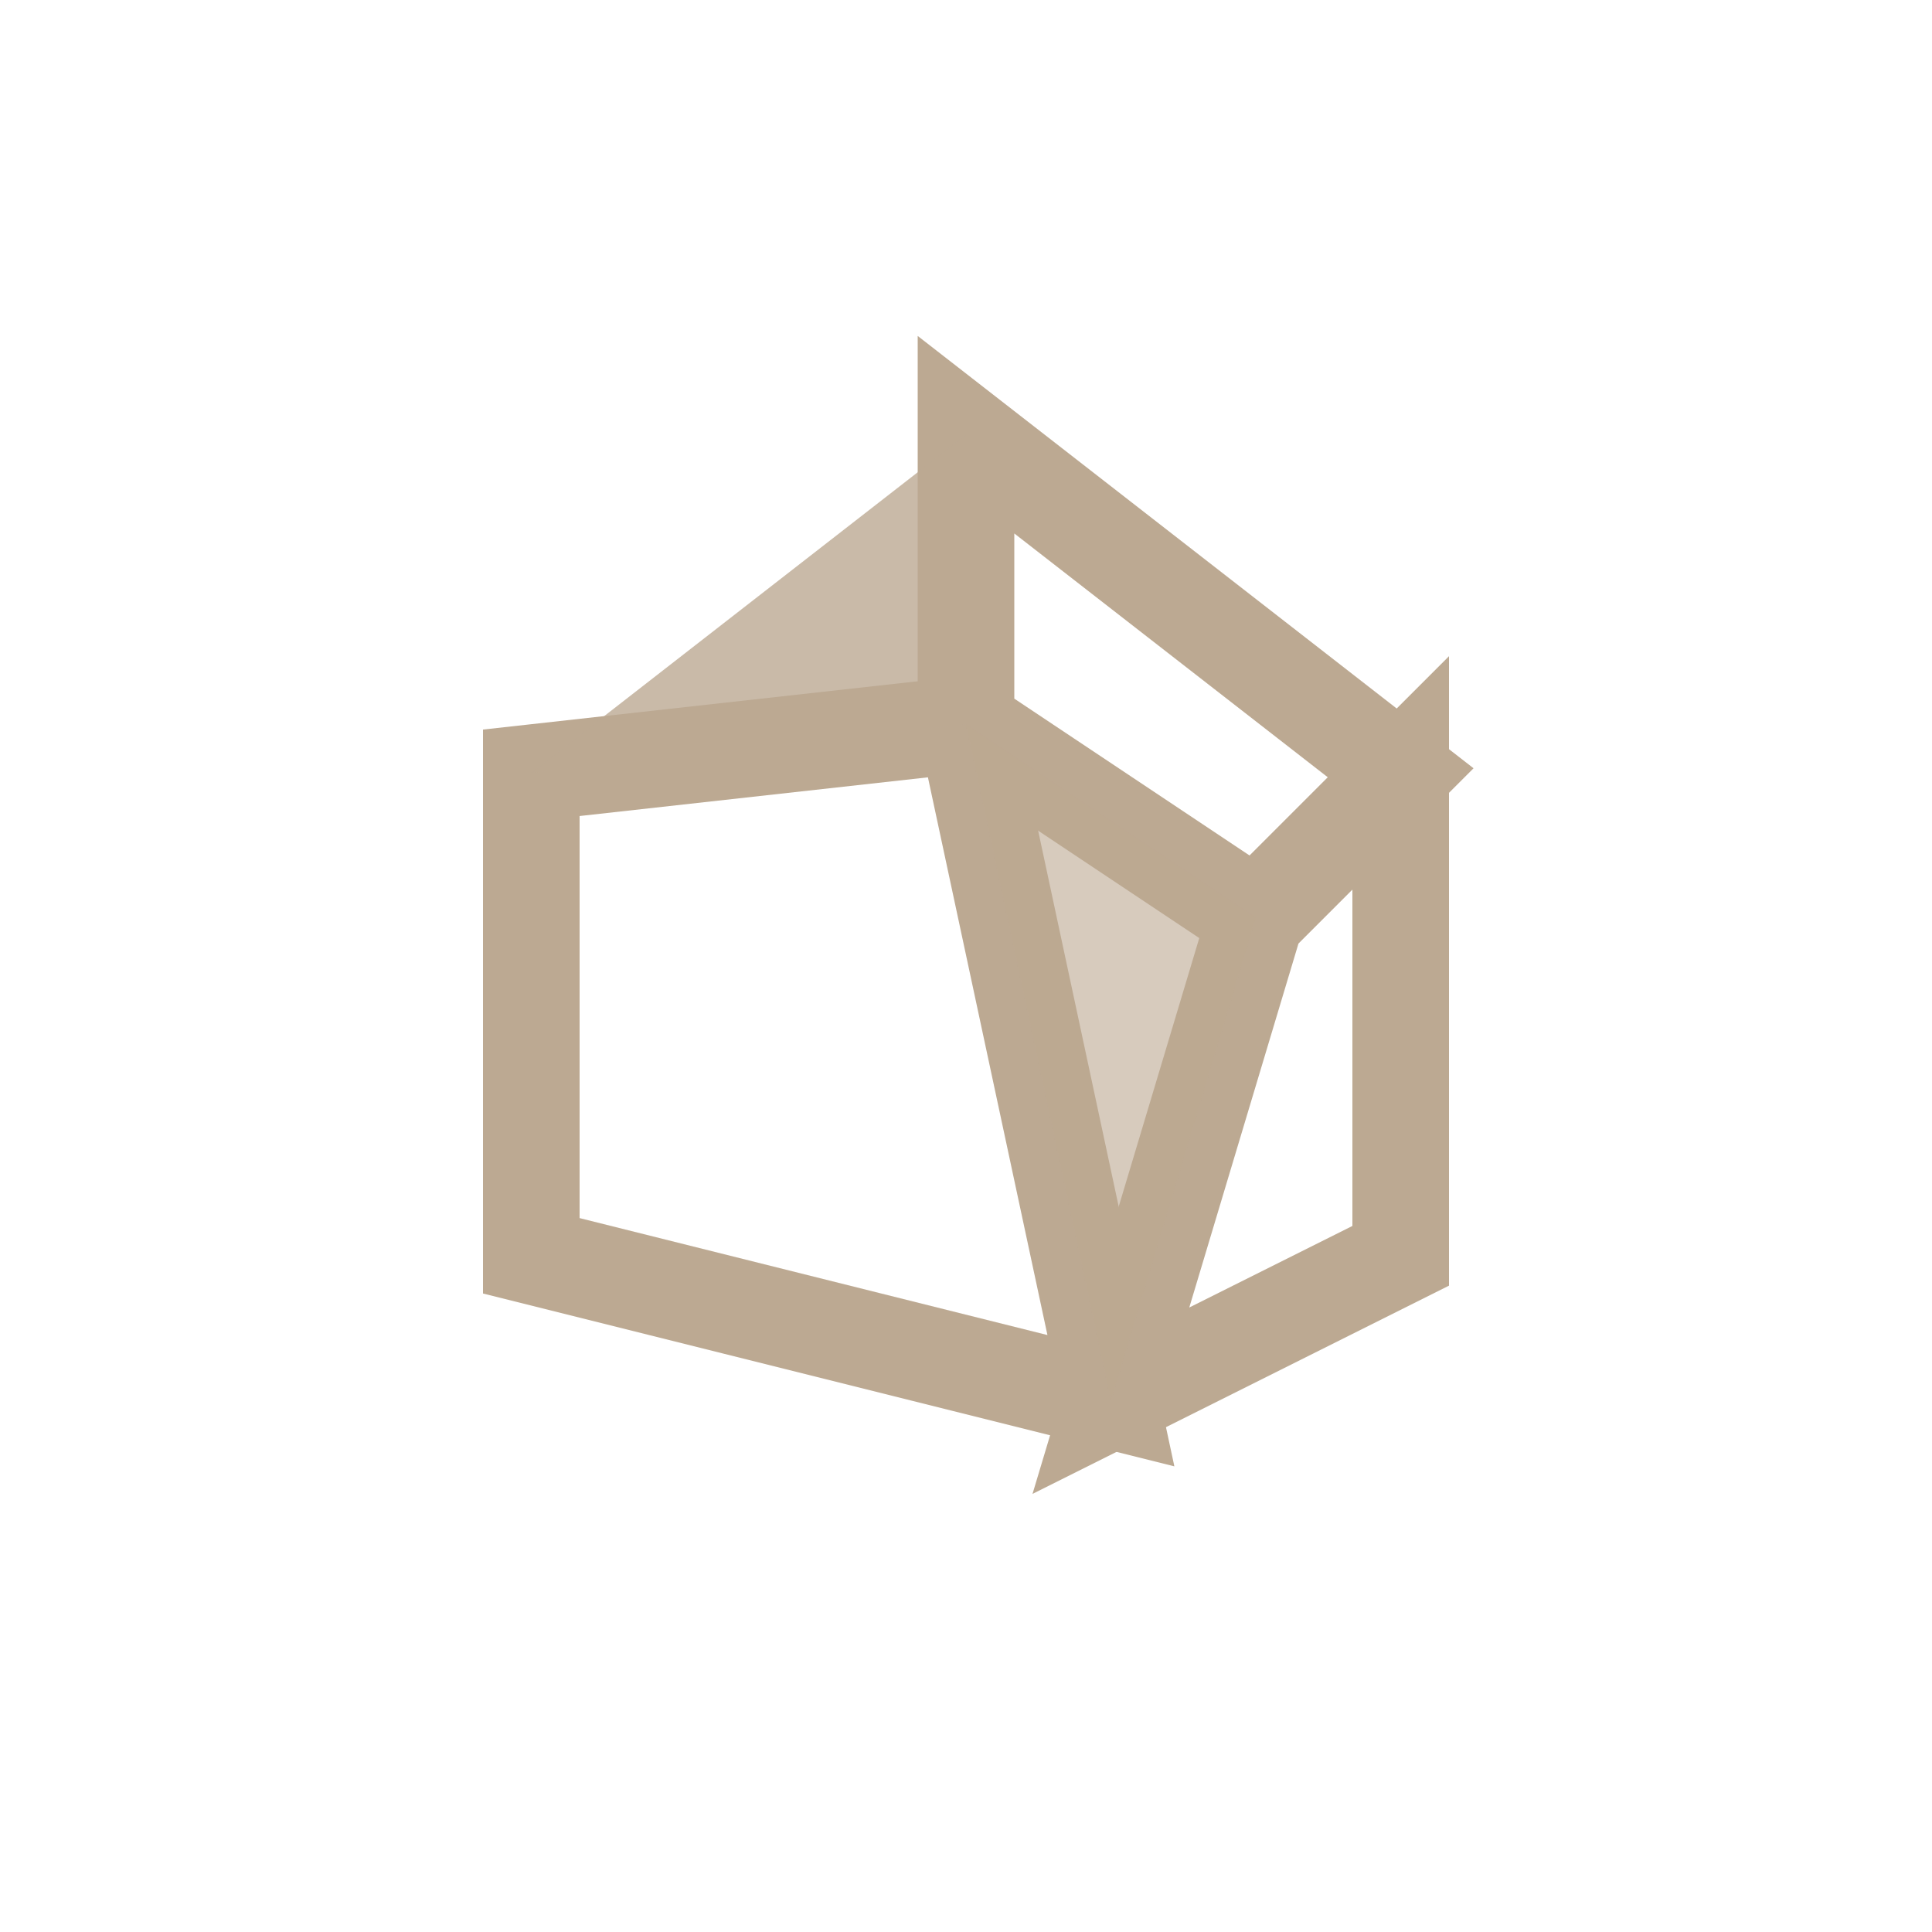
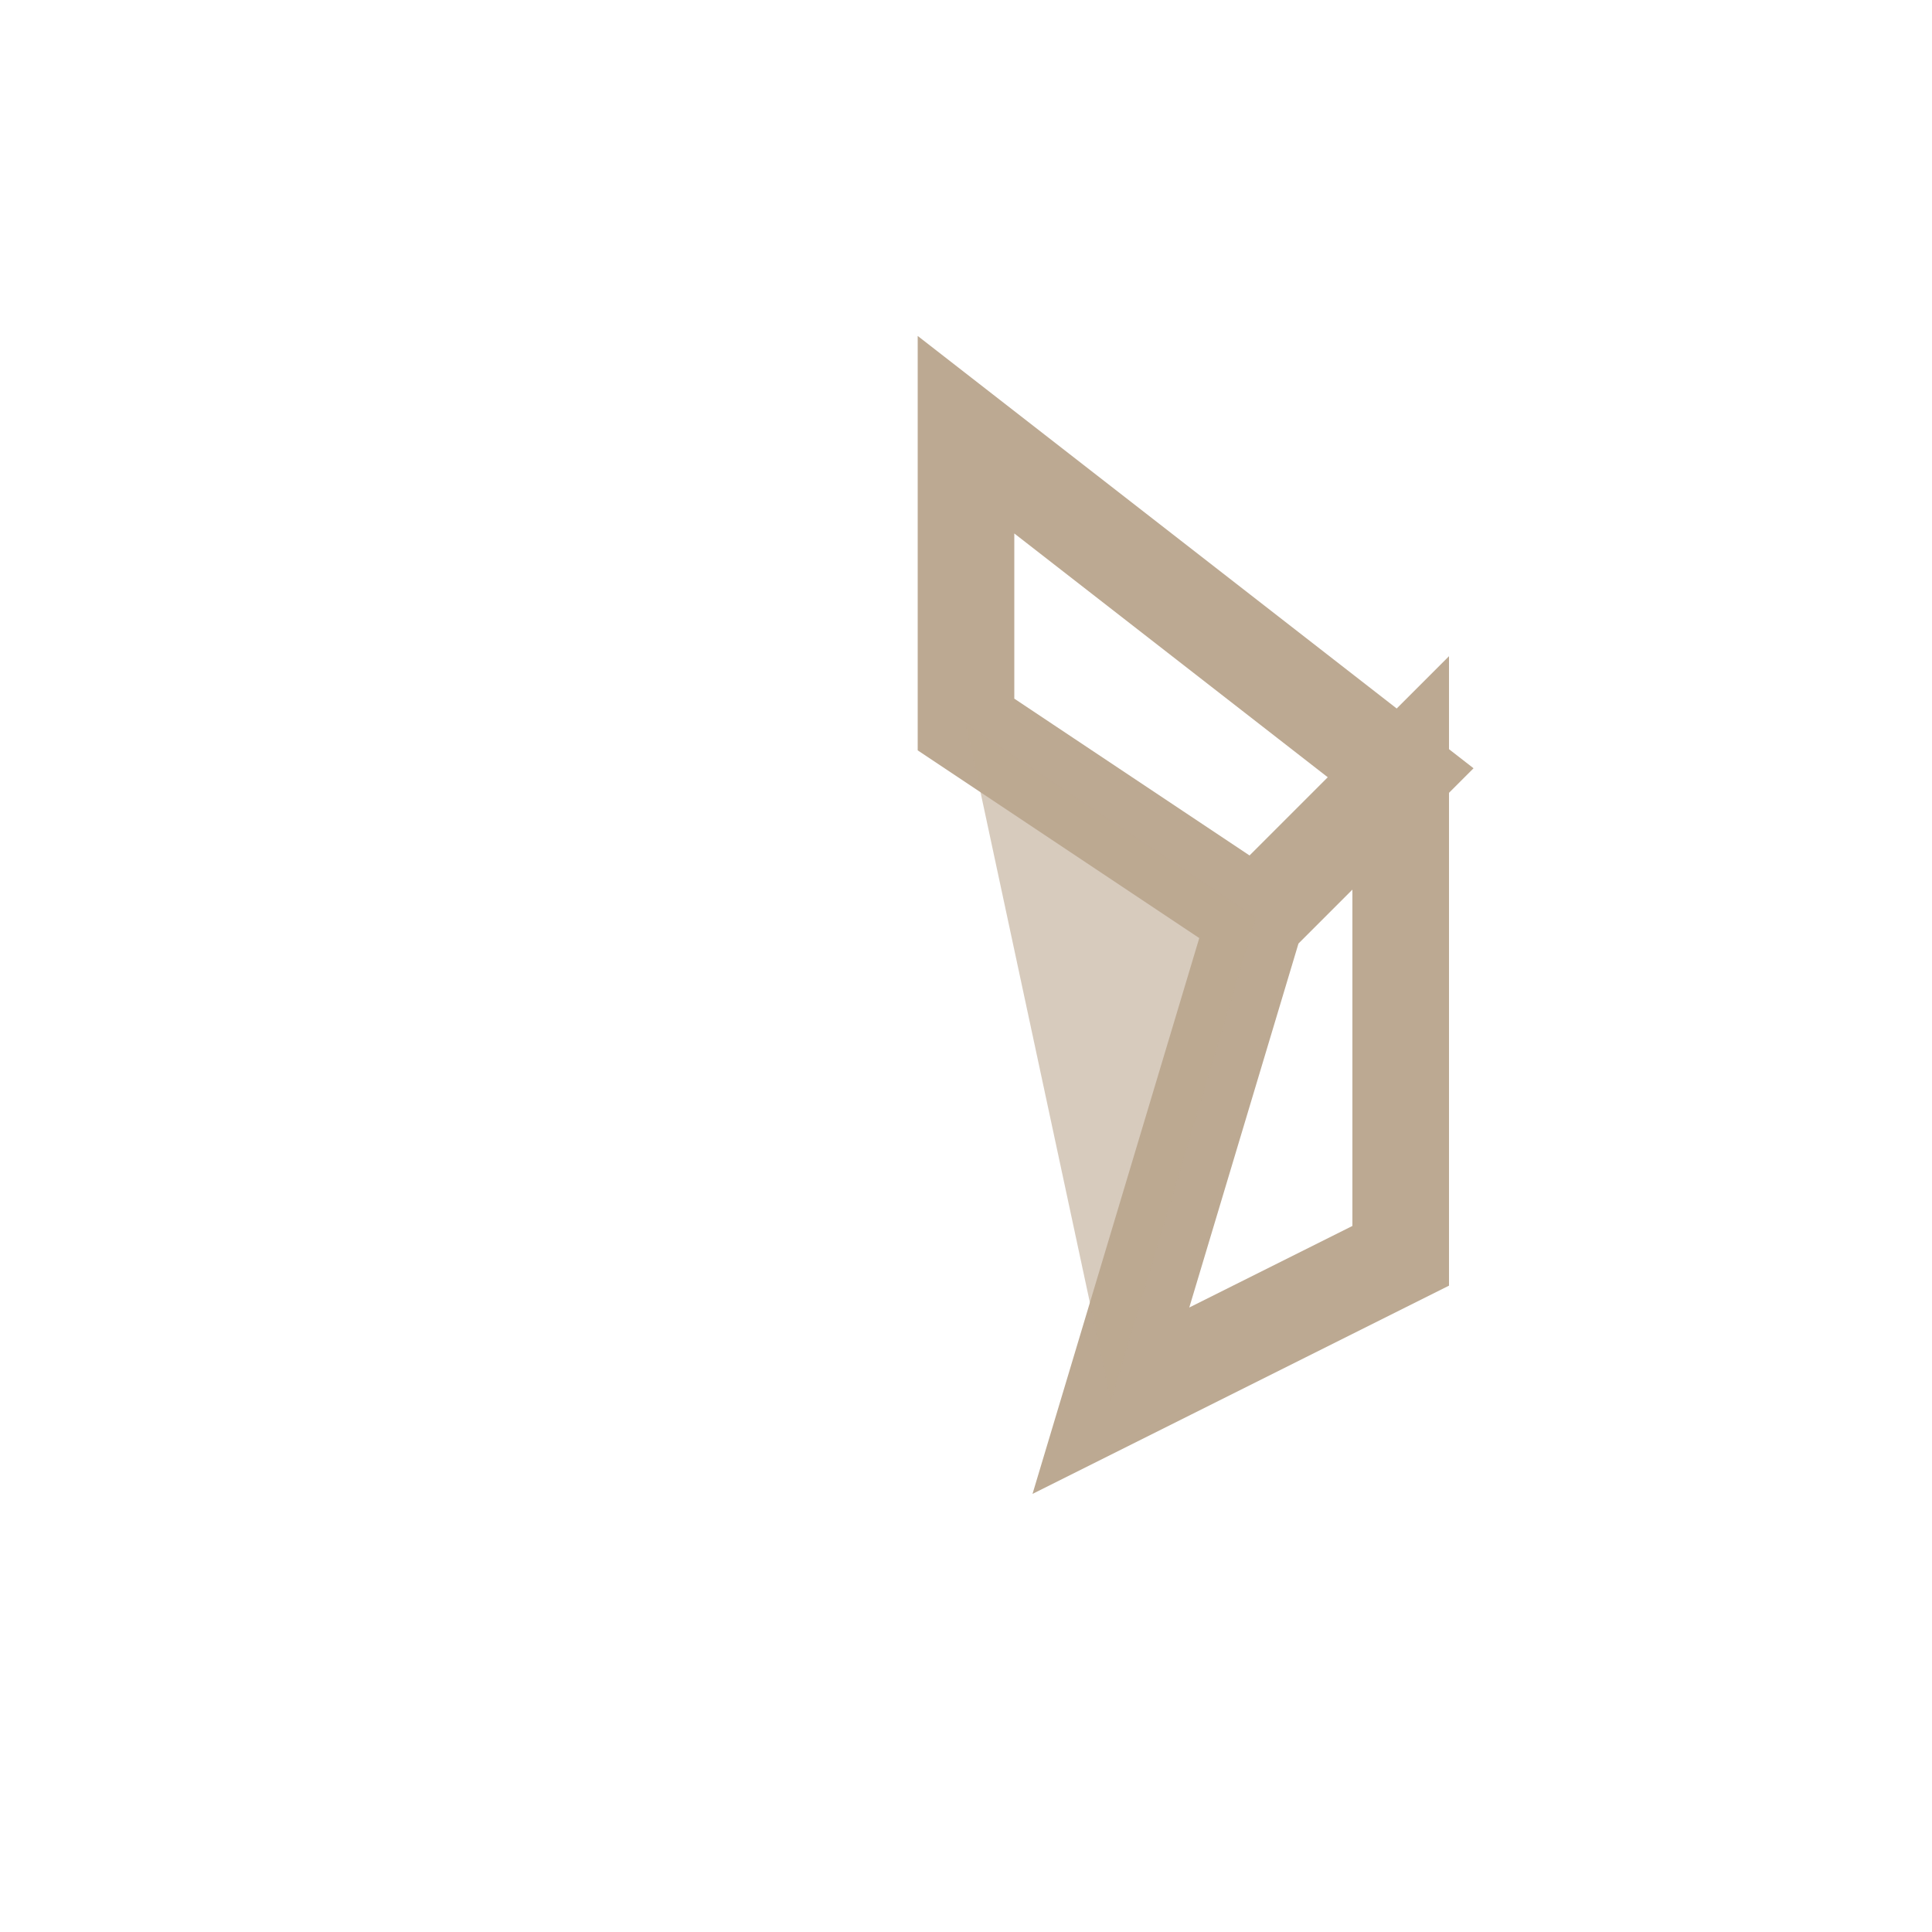
<svg xmlns="http://www.w3.org/2000/svg" viewBox="0 0 200 200">
  <defs>
    <linearGradient id="grad1" x1="0%" y1="0%" x2="100%" y2="100%">
      <stop offset="0%" style="stop-color:rgb(188,169,146);stop-opacity:1" />
      <stop offset="100%" style="stop-color:rgb(188,169,146);stop-opacity:0.8" />
    </linearGradient>
    <linearGradient id="grad2" x1="100%" y1="0%" x2="0%" y2="100%">
      <stop offset="0%" style="stop-color:rgb(188,169,146);stop-opacity:0.8" />
      <stop offset="100%" style="stop-color:rgb(188,169,146);stop-opacity:0.6" />
    </linearGradient>
    <linearGradient id="grad3" x1="50%" y1="100%" x2="50%" y2="0%">
      <stop offset="0%" style="stop-color:rgb(188,169,146);stop-opacity:1" />
      <stop offset="100%" style="stop-color:rgb(188,169,146);stop-opacity:0.6" />
    </linearGradient>
  </defs>
  <path d="M 100 45 L 145 80 L 130 95 L 100 75 Z" fill="url(grad1)" stroke="rgb(188,169,146)" stroke-width="10" stroke-linejoin="miter" />
  <path d="M 145 80 L 145 130 L 115 145 L 130 95 Z" fill="url(grad2)" stroke="rgb(188,169,146)" stroke-width="10" stroke-linejoin="miter" />
-   <path d="M 115 145 L 55 130 L 55 80 L 100 75 L 115 145 Z" fill="url(grad3)" stroke="rgb(188,169,146)" stroke-width="10" stroke-linejoin="miter" />
-   <path d="M 55 80 L 100 45 L 100 75 Z" fill="rgba(188,169,146,0.8)" stroke="none" />
  <path d="M 100 75 L 130 95 L 115 145 Z" fill="rgba(188,169,146,0.6)" stroke="none" />
</svg>